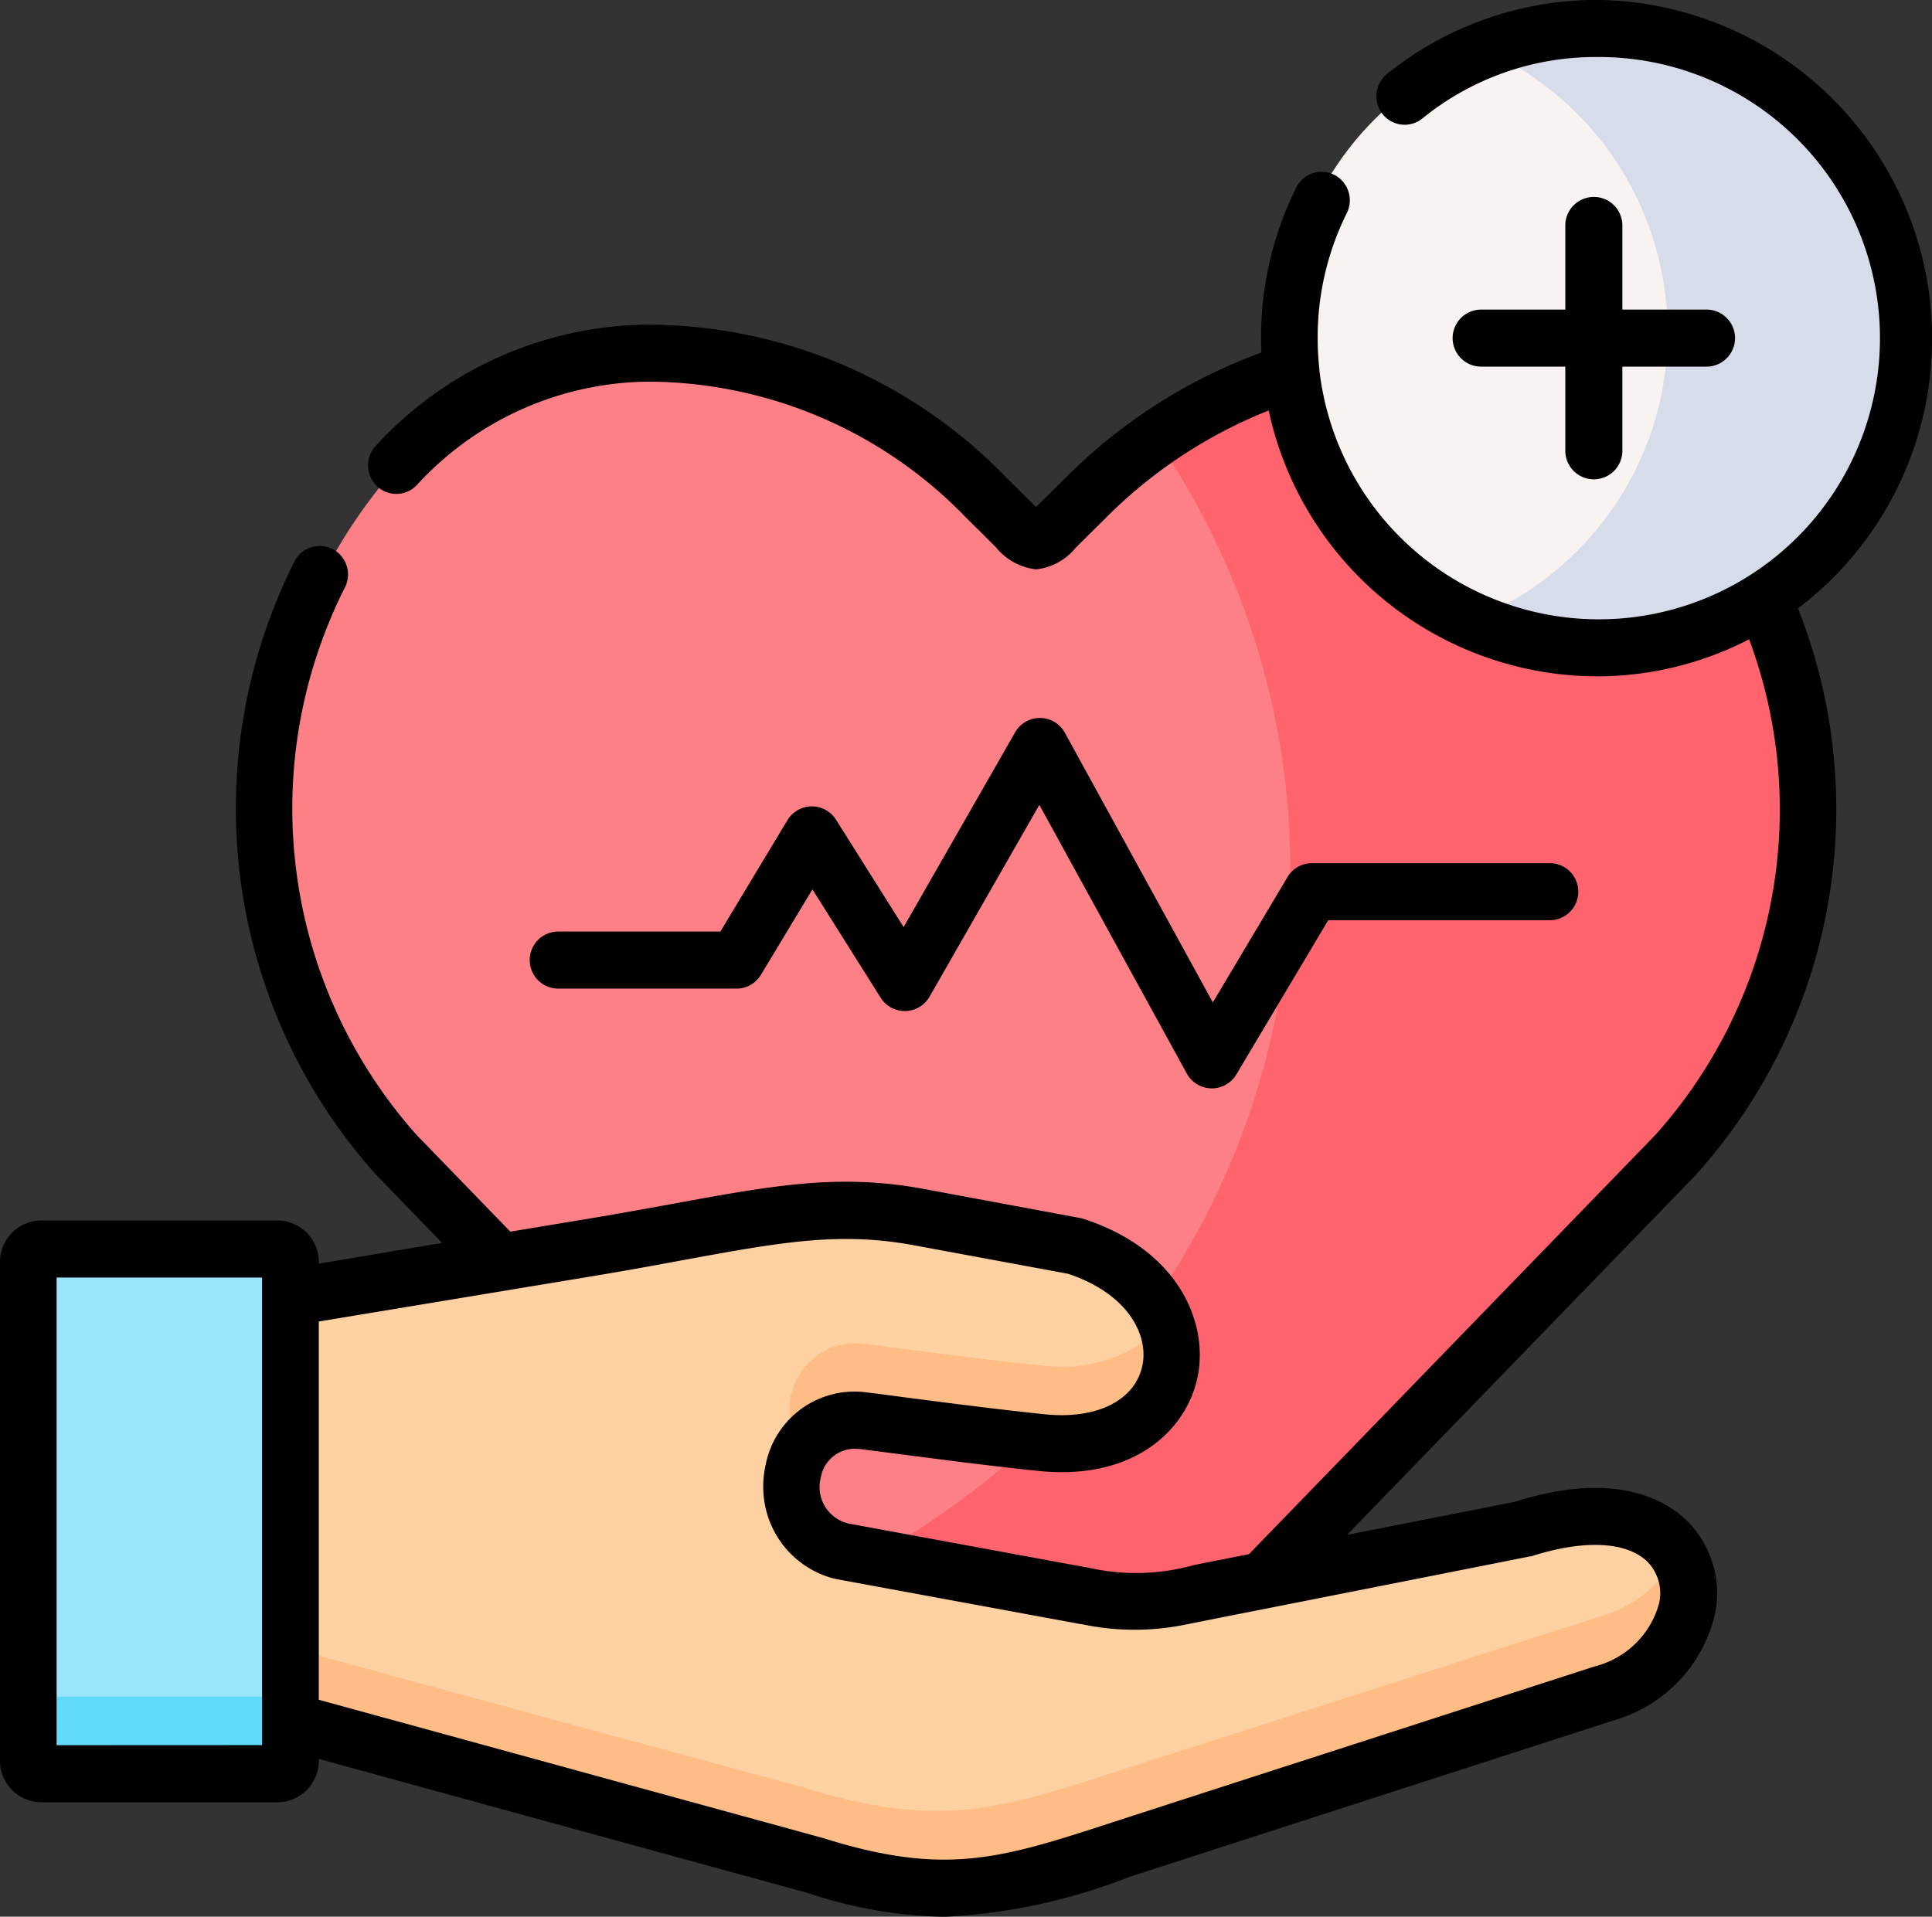
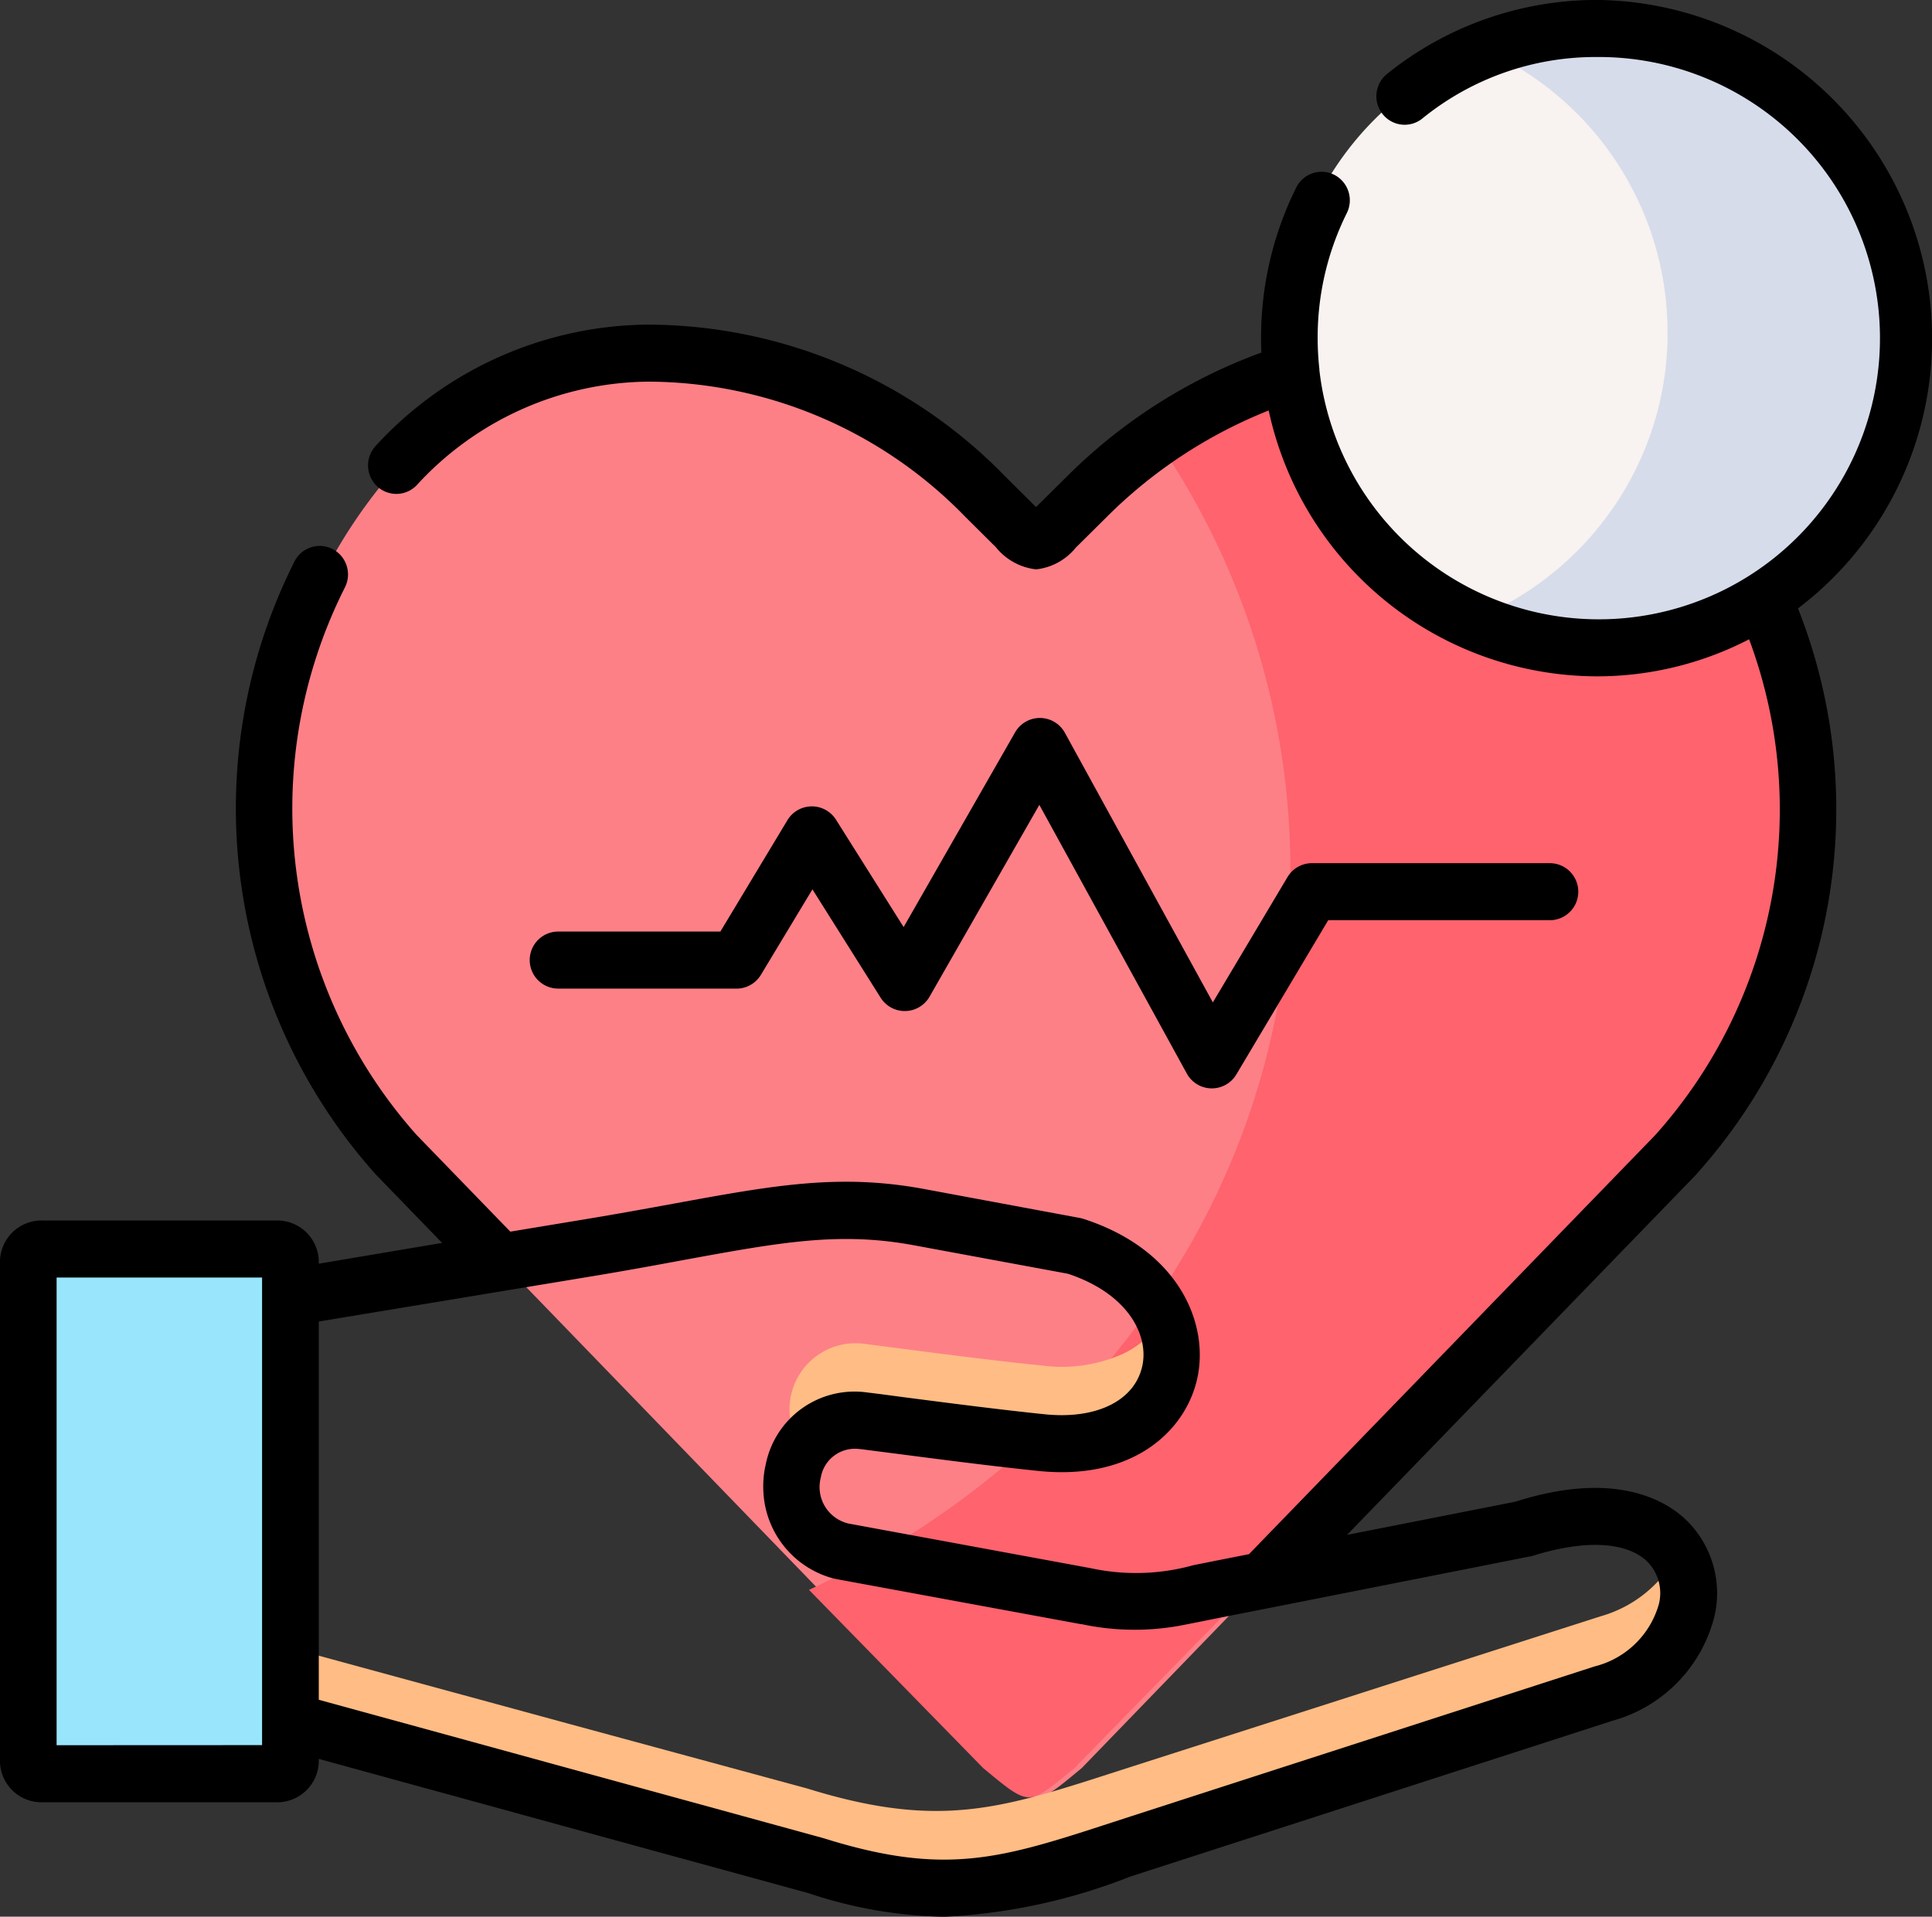
<svg xmlns="http://www.w3.org/2000/svg" width="60" height="59.535" viewBox="0 0 60 59.535">
  <rect x="0" y="0" width="60" height="59.535" fill="#333333" stroke="none" />
  <g id="Group_34311" data-name="Group 34311" transform="translate(0 -4.01)">
    <g id="Group_34311-2" data-name="Group 34311" transform="translate(8.275 14.973)">
      <path id="Path_51204" data-name="Path 51204" d="M92.567,140.768c.7.578,1.047.892,1.4.905.348-.013.7-.328,1.4-.905l18.428-19.051a16.068,16.068,0,0,0,0-21.416c-4.952-5.351-13.085-4.162-18.244.963l-.97.963c-.562.557-.669.557-1.244-.013l-.953-.949c-5.15-5.128-13.292-6.313-18.244-.963a16.068,16.068,0,0,0,0,21.416L76.346,124Z" transform="translate(-70.048 -96.812)" fill="#fd8087" fill-rule="evenodd" />
    </g>
    <g id="Group_34312" data-name="Group 34312" transform="translate(25.125 14.974)">
      <path id="Path_51205" data-name="Path 51205" d="M227.489,99.4a23.584,23.584,0,0,1,4.232,13.447c0,.54-.02,1.074-.057,1.6A23.625,23.625,0,0,1,227.4,126.42a25.648,25.648,0,0,1-3.729,4.243,26.815,26.815,0,0,1-4.985,3.6q-.932.522-1.915.98l5.414,5.54c.706.578,1.057.892,1.412.905.351-.013.706-.328,1.412-.905l5.695-5.83,12.919-13.221a16,16,0,0,0,2.739-17.281,15.109,15.109,0,0,0-2.739-4.135,11.121,11.121,0,0,0-2.479-1.993,11.863,11.863,0,0,0-9.562-.892A15.4,15.4,0,0,0,227.489,99.4Z" transform="translate(-216.772 -96.824)" fill="#fe636e" fill-rule="evenodd" />
    </g>
    <g id="Group_34313" data-name="Group 34313" transform="translate(39.878 4.896)">
      <path id="Path_51206" data-name="Path 51206" d="M351.284,30.747a9.619,9.619,0,1,0-9.62-9.62A9.636,9.636,0,0,0,351.284,30.747Z" transform="translate(-341.664 -11.51)" fill="#f8f2f0" fill-rule="evenodd" />
    </g>
    <g id="Group_34314" data-name="Group 34314" transform="translate(45.617 4.896)">
      <path id="Path_51207" data-name="Path 51207" d="M390.674,12.145a9.618,9.618,0,0,1,5.739,8.8c0,.061,0,.122,0,.179a9.52,9.52,0,0,1-.6,3.179,9.642,9.642,0,0,1-5.566,5.624,9.616,9.616,0,1,0,.432-17.785Z" transform="translate(-390.242 -11.51)" fill="#d6dcea" fill-rule="evenodd" />
    </g>
    <g id="Group_34315" data-name="Group 34315" transform="translate(7.118 41.609)">
-       <path id="Path_51208" data-name="Path 51208" d="M62.206,325l-1.952,6.4,1.952,6.779,8.99,2.473,7.292,2c4.254,1.338,6.133.574,10.046-.7l14.341-4.648c4.117-1.334,3.5-7.056-2.523-5.1l-8.018,1.584-1.31.26a8.585,8.585,0,0,1-4.174.233L80.443,333.1l-1.163-.216a2.06,2.06,0,0,1,.688-4.05c1.551.2,3.629.483,5.407.669l.107.01c3.432.351,4.809-2.24,3.583-4.253a4.5,4.5,0,0,0-2.563-1.855l-4.829-.9c-3.131-.581-5.357.142-10.217.949l-2.737.456Z" transform="translate(-60.254 -322.3)" fill="#fed1a3" fill-rule="evenodd" />
-     </g>
+       </g>
    <g id="Group_34316" data-name="Group 34316" transform="translate(0.886 42.806)">
      <path id="Path_51209" data-name="Path 51209" d="M7.5,332.785v15.589a.416.416,0,0,0,.456.355h7.289a.418.418,0,0,0,.459-.355V332.785a.418.418,0,0,0-.459-.355H7.956A.416.416,0,0,0,7.5,332.785Z" transform="translate(-7.5 -332.43)" fill="#99e6fc" fill-rule="evenodd" />
    </g>
    <g id="Group_34317" data-name="Group 34317" transform="translate(0.886 56.355)">
-       <path id="Path_51210" data-name="Path 51210" d="M7.5,447.123v2.395a.416.416,0,0,0,.456.355h7.289a.418.418,0,0,0,.459-.355v-2.395a.42.42,0,0,1-.459.355H7.956A.419.419,0,0,1,7.5,447.123Z" transform="translate(-7.5 -447.123)" fill="#62dbfb" fill-rule="evenodd" />
-     </g>
+       </g>
    <g id="Group_34318" data-name="Group 34318" transform="translate(8.608 52.335)">
      <path id="Path_51211" data-name="Path 51211" d="M76.952,417.115v1.128l9.086,2.473,7.37,2c4.3,1.338,6.2.574,10.153-.7l14.494-4.648c2.347-.75,3.172-2.9,2.354-4.28a3.875,3.875,0,0,1-2.354,1.885l-14.494,4.648c-3.955,1.267-5.853,2.034-10.153.7l-7.37-2-9.086-2.476Z" transform="translate(-76.952 -413.095)" fill="#ffbc85" fill-rule="evenodd" />
    </g>
    <g id="Group_34319" data-name="Group 34319" transform="translate(24.528 44.86)">
      <path id="Path_51212" data-name="Path 51212" d="M211.988,350.7a2.05,2.05,0,0,0-1.895,3.229,1.885,1.885,0,0,1,1.895-.834c1.567.2,3.668.483,5.465.669l.108.01c3.307.334,4.725-2,3.78-3.962a2.779,2.779,0,0,1-1.3,1.216,4.646,4.646,0,0,1-2.483.351l-.108-.01C215.656,351.186,213.555,350.9,211.988,350.7Z" transform="translate(-209.72 -349.815)" fill="#ffbc85" fill-rule="evenodd" />
    </g>
    <g id="Group_34320" data-name="Group 34320" transform="translate(0 4.01)">
      <path id="Path_51213" data-name="Path 51213" d="M148.127,201.2a.886.886,0,0,0,.759-.429l1.6-2.655,2.118,3.366a.886.886,0,0,0,1.519-.032l3.41-5.958,4.58,8.346a.886.886,0,0,0,.761.46h.016a.886.886,0,0,0,.761-.433l2.853-4.79h6.88a.886.886,0,0,0,0-1.772H166a.886.886,0,0,0-.761.433l-2.318,3.891-4.595-8.374a.886.886,0,0,0-.769-.46h-.008a.886.886,0,0,0-.769.446l-3.462,6.049-2.1-3.335a.886.886,0,0,0-.75-.414h-.009a.886.886,0,0,0-.75.429l-2.082,3.459h-5.035a.886.886,0,1,0,0,1.772Z" transform="translate(-125.255 -170.492)" />
-       <path id="Path_51214" data-name="Path 51214" d="M390.359,55.795a.886.886,0,0,0-.886.886v2.613H386.86a.886.886,0,0,0,0,1.772h2.613V63.68a.886.886,0,0,0,1.772,0V61.066h2.613a.886.886,0,0,0,0-1.772h-2.613V56.681A.886.886,0,0,0,390.359,55.795Z" transform="translate(-340.861 -49.678)" />
      <path id="Path_51215" data-name="Path 51215" d="M52.683,40.482a16.96,16.96,0,0,0,3.155-17.574,10.518,10.518,0,0,0-6.257-18.9,10.393,10.393,0,0,0-6.507,2.3.891.891,0,0,0-.137,1.245.874.874,0,0,0,1.235.138,8.52,8.52,0,0,1,5.408-1.91A8.733,8.733,0,1,1,40.974,15.5c0-.01,0-.02,0-.03a8.85,8.85,0,0,1-.053-.956,8.672,8.672,0,0,1,.906-3.887.89.89,0,0,0-.393-1.189.876.876,0,0,0-1.179.4,10.44,10.44,0,0,0-1.091,4.679c0,.149,0,.3.01.444a16.6,16.6,0,0,0-6.027,3.836l-.971.963-.013-.013-.955-.949a15.529,15.529,0,0,0-11.1-4.705,11.59,11.59,0,0,0-8.441,3.767.892.892,0,0,0,.042,1.253.874.874,0,0,0,1.242-.043,9.869,9.869,0,0,1,7.193-3.206,13.78,13.78,0,0,1,9.83,4.195l.956.95a1.868,1.868,0,0,0,1.248.686,1.84,1.84,0,0,0,1.23-.673l.971-.963A14.905,14.905,0,0,1,39.4,16.76a10.459,10.459,0,0,0,10.181,8.258,10.284,10.284,0,0,0,4.739-1.151,15.148,15.148,0,0,1-2.915,15.4L38.788,52.284l-1.044.206-.681.136a6.641,6.641,0,0,1-3.191.093l-7.518-1.386a1.163,1.163,0,0,1-.864-1.426,1.074,1.074,0,0,1,1.2-.888l.021,0,1.082.139c1.424.185,3.036.395,4.468.542,2.93.3,4.587-1.251,4.931-2.921.35-1.7-.612-3.966-3.553-4.912a1.052,1.052,0,0,0-.109-.027l-4.841-.9c-2.627-.486-4.671-.111-7.765.456-.818.15-1.746.319-2.78.49l-2.295.38-.707-.729-2.209-2.28a15.248,15.248,0,0,1-2.222-17,.889.889,0,0,0-.381-1.192.875.875,0,0,0-1.184.384,17.055,17.055,0,0,0,2.509,19.024l.013.014,2.062,2.129L9.9,43.262v-.1A1.292,1.292,0,0,0,8.562,41.92H1.331A1.29,1.29,0,0,0,0,43.161V58.75A1.29,1.29,0,0,0,1.331,59.99H8.562A1.292,1.292,0,0,0,9.9,58.75v-.107l7.9,2.168,7.3,2a14.014,14.014,0,0,0,4.232.736,18.087,18.087,0,0,0,5.76-1.245l.6-.194,14.378-4.647a4.5,4.5,0,0,0,3.171-3.236,3.172,3.172,0,0,0-.922-3.047c-.668-.611-2.238-1.487-5.265-.522l-5.22,1.029L52.67,40.5l.013-.014ZM1.758,58.218V43.692H8.139V44.3s0,0,0,.006V57.482s0,0,0,0v.733Zm45.773-5.86c1.622-.524,2.933-.477,3.6.131a1.393,1.393,0,0,1,.384,1.358,2.773,2.773,0,0,1-1.99,1.923L35.146,60.419l-.6.195c-3.439,1.12-5.166,1.683-8.944.5l-.03-.009L9.9,56.806V45.058l8.538-1.414c1.048-.174,1.984-.346,2.81-.5,3.006-.55,4.821-.882,7.132-.455l4.785.885c1.866.618,2.509,1.9,2.314,2.846-.224,1.088-1.414,1.685-3.032,1.519-1.409-.145-3.009-.353-4.421-.536-.377-.05-.739-.1-1.076-.139A2.812,2.812,0,0,0,23.78,49.5a3.023,3.023,0,0,0-.071.871,2.934,2.934,0,0,0,2.161,2.664c.036.012.521.1.521.1l7.178,1.323.023,0a7.867,7.867,0,0,0,3.03.051c.238-.043,1.208-.241,1.458-.289l1.582-.312s7.836-1.548,7.869-1.558Z" transform="translate(0 -4.01)" />
    </g>
  </g>
</svg>